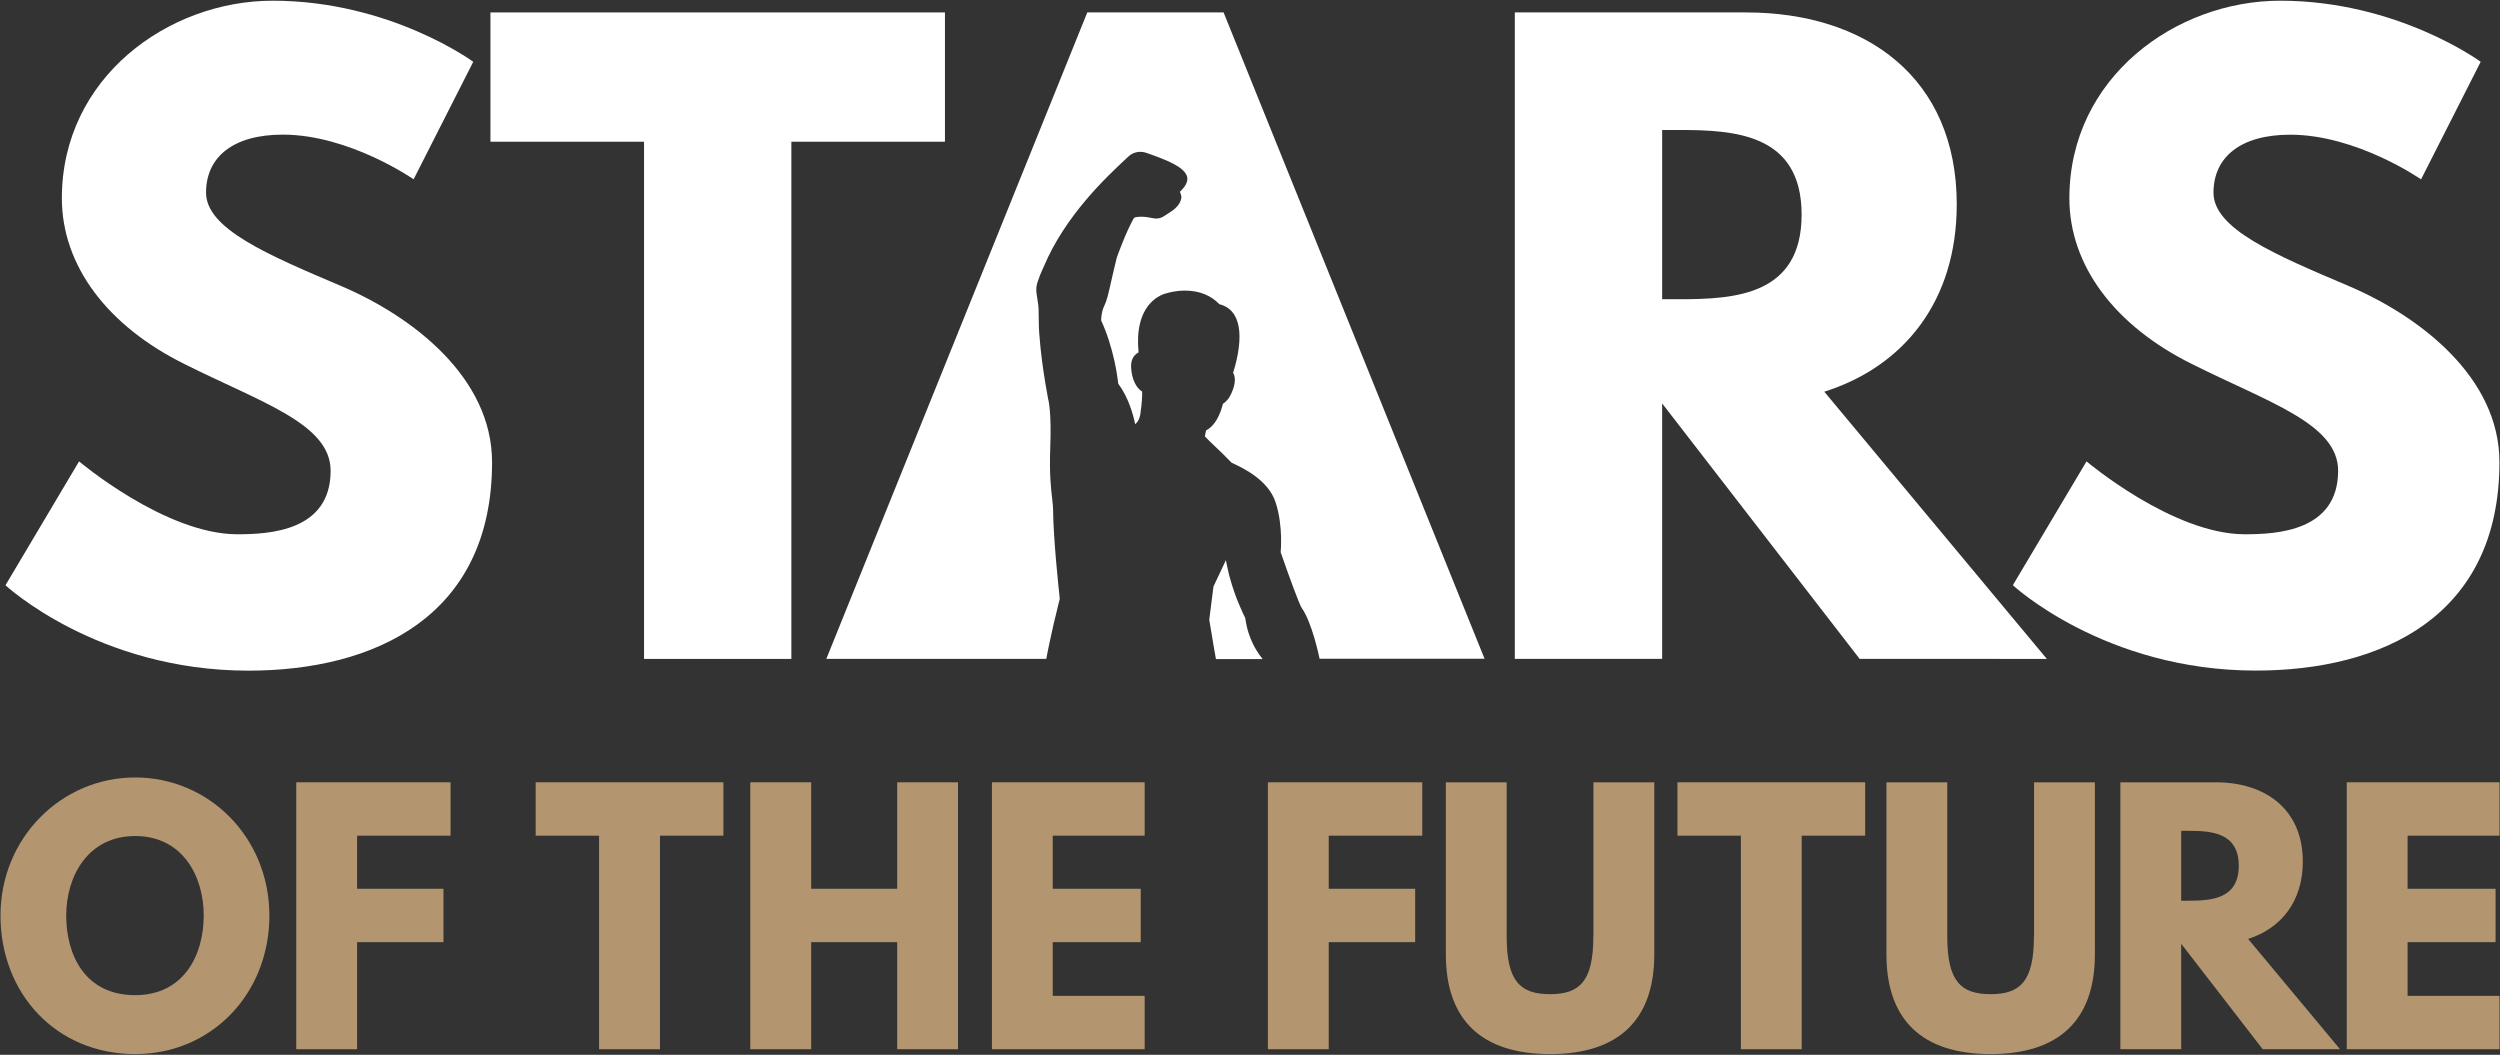
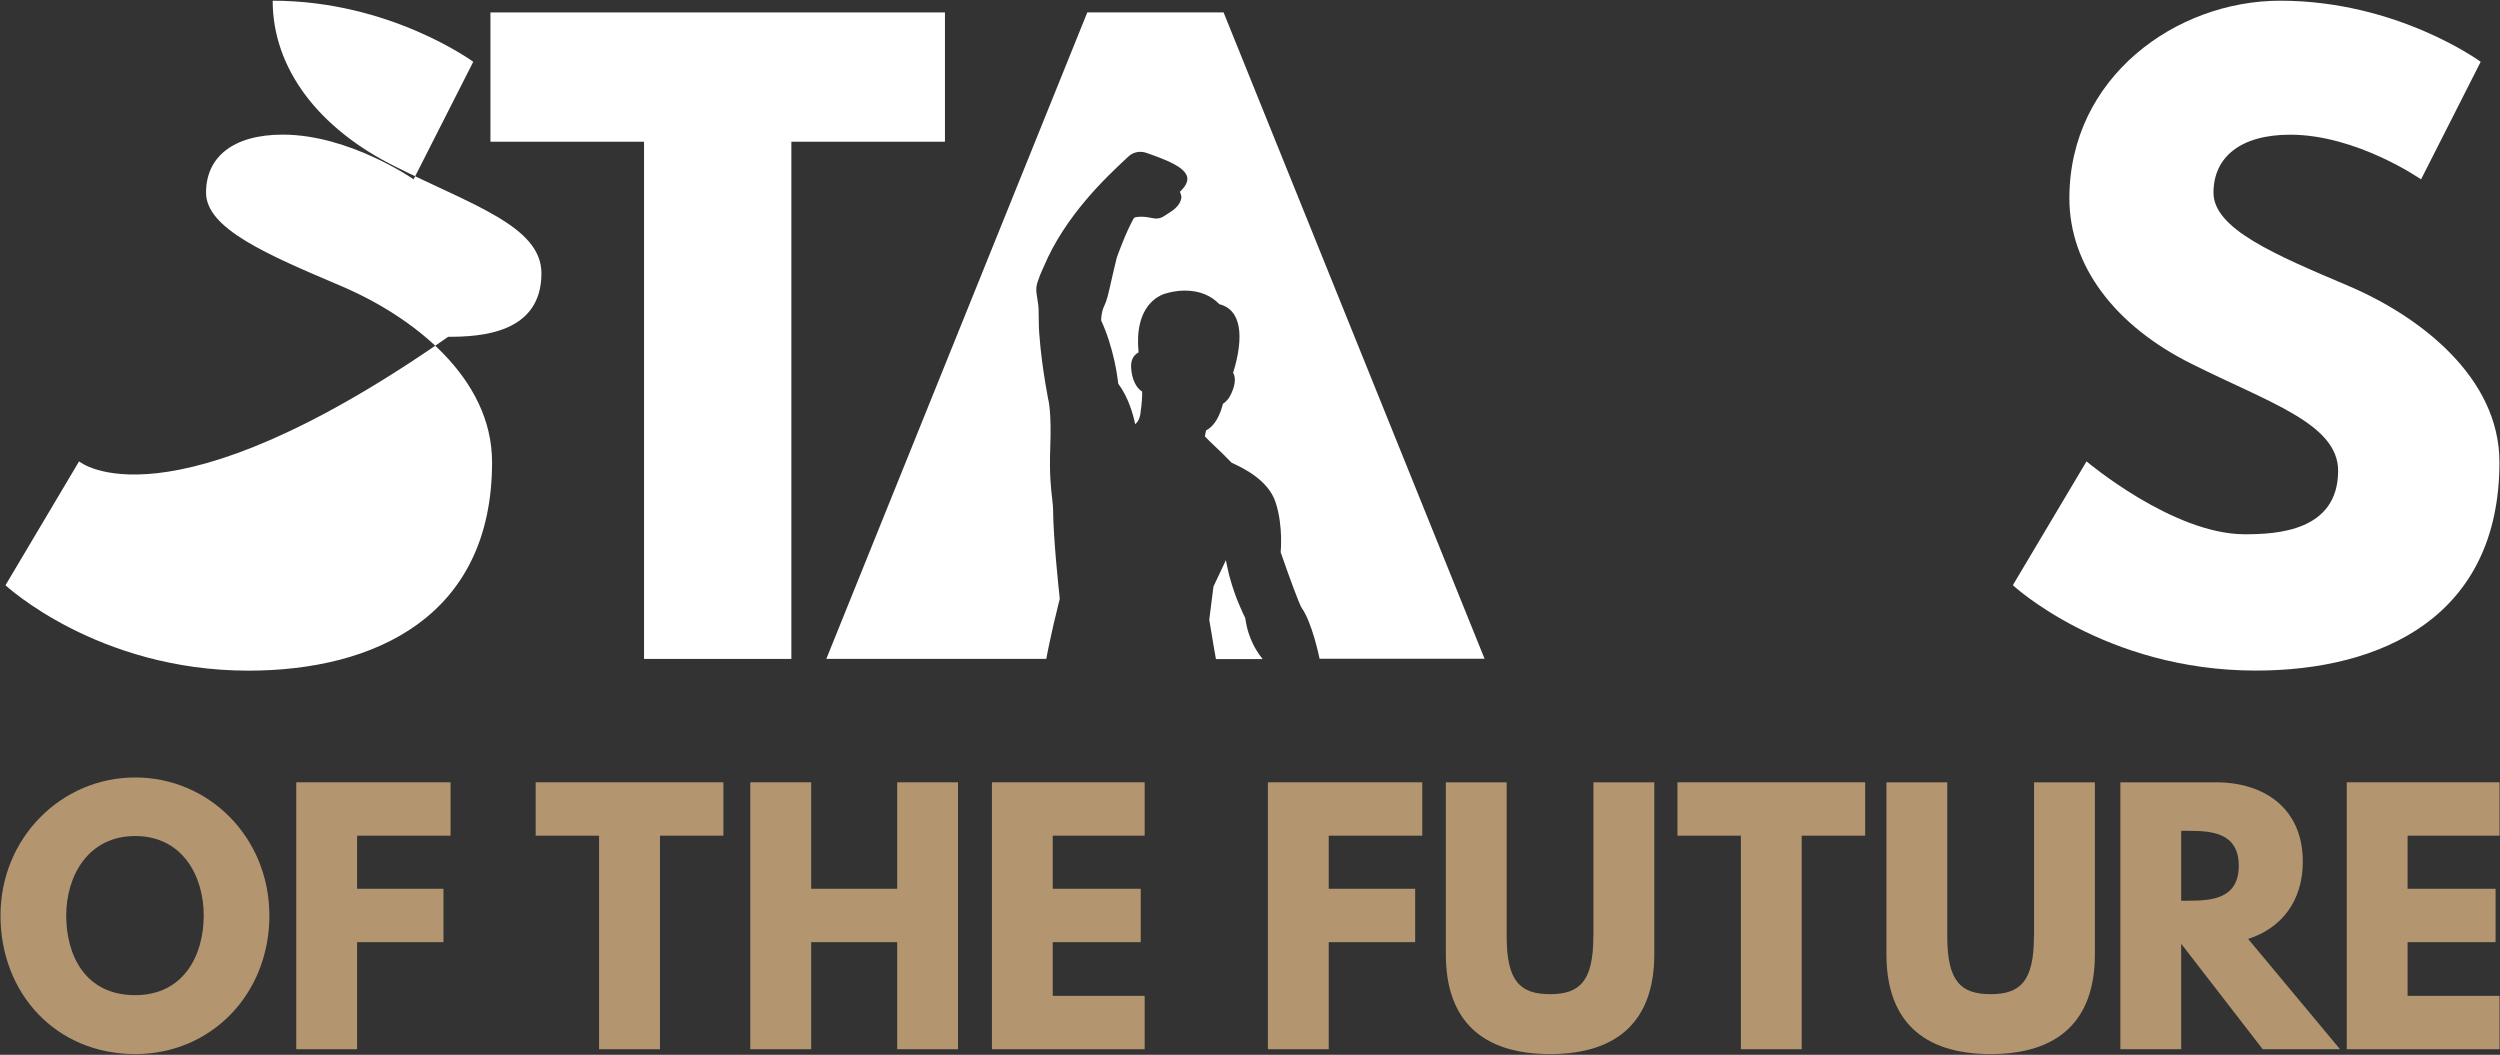
<svg xmlns="http://www.w3.org/2000/svg" version="1.1" id="Layer_1" x="0px" y="0px" viewBox="0 0 3560 1502" style="enable-background:new 0 0 3560 1502;" xml:space="preserve">
  <rect x="0" y="0" width="3560" height="1502" fill="#333333" stroke="none" />
  <style type="text/css">
	.st0{fill:#FFFFFF;}
	.st1{fill:#B39670;}
</style>
-   <path class="st0" d="M485.3,407.1c-104.9-44.6-191.9-81.5-191.9-132.8c0-50.2,37.9-82.6,109.3-82.6c94.8,0,186.3,63.6,186.3,63.6  L673.9,88c0,0-118.3-87-285.6-87C239.9,1,88.1,110.3,88.1,282.2c0,96,64.7,181.9,175.2,236.5c109.3,54.7,207.5,84.8,207.5,151.7  c0,85.9-87,90.4-132.8,90.4C235.3,760.8,112.6,657,112.6,657L7.8,833.4c0,0,130.5,121.6,345.9,121.6c179.6,0,347-77,347-296.8  C700.7,537.7,588,450.7,485.3,407.1z" />
+   <path class="st0" d="M485.3,407.1c-104.9-44.6-191.9-81.5-191.9-132.8c0-50.2,37.9-82.6,109.3-82.6c94.8,0,186.3,63.6,186.3,63.6  L673.9,88c0,0-118.3-87-285.6-87c0,96,64.7,181.9,175.2,236.5c109.3,54.7,207.5,84.8,207.5,151.7  c0,85.9-87,90.4-132.8,90.4C235.3,760.8,112.6,657,112.6,657L7.8,833.4c0,0,130.5,121.6,345.9,121.6c179.6,0,347-77,347-296.8  C700.7,537.7,588,450.7,485.3,407.1z" />
  <polygon class="st0" points="917.1,938.3 1126.9,938.3 1126.9,201.8 1345.6,201.8 1345.6,17.7 698.4,17.7 698.4,201.8 917.1,201.8   " />
-   <path class="st0" d="M2914.7,938.3l-316.9-380.5c112.7-35.7,188.6-128.3,188.6-266.7c0-180.8-129.4-273.4-300.1-273.4h-329.2v920.5  h209.8V574.5l281.2,363.7L2914.7,938.3L2914.7,938.3z M2391.4,426.1h-24.5v-241h24.5c79.2,0,174.1,5.6,174.1,120.5  S2470.7,426.1,2391.4,426.1z" />
  <path class="st0" d="M3196.6,760.8c-102.7,0-225.4-103.8-225.4-103.8l-104.9,176.3c0,0,130.5,121.6,345.9,121.6  c179.6,0,347-77,347-296.8c0-120.5-112.7-207.5-215.3-251.1C3239,362.5,3152,325.7,3152,274.4c0-50.2,37.9-82.6,109.3-82.6  c94.8,0,186.3,63.6,186.3,63.6L3532.5,88c0,0-118.3-87-285.6-87c-148.4,0-300.1,109.3-300.1,281.2c0,96,64.7,181.9,175.2,236.5  c109.3,54.7,207.5,84.8,207.5,151.7C3329.4,756.4,3242.4,760.8,3196.6,760.8z" />
  <path class="st1" d="M192.4,1107.1c-104.6,0-191.7,85.7-191.7,196.7S80,1501,192.4,1501c109.2,0,191.2-86.2,191.2-197.2  C383.6,1192.8,297.9,1107.1,192.4,1107.1z M192.4,1417.1c-71,0-98.1-56.7-98.1-113.3s31.3-113.3,98.1-113.3  c67.3,0,97.7,56.7,97.7,113.3S261.5,1417.1,192.4,1417.1z" />
  <polygon class="st1" points="421.9,1494.1 508.5,1494.1 508.5,1341.6 631.5,1341.6 631.5,1265.6 508.5,1265.6 508.5,1190   641.6,1190 641.6,1114 421.9,1114 " />
  <polygon class="st1" points="762.8,1190 853.1,1190 853.1,1494.1 939.8,1494.1 939.8,1190 1030.1,1190 1030.1,1114 762.8,1114 " />
  <polygon class="st1" points="1277.6,1265.6 1155.1,1265.6 1155.1,1114 1068.4,1114 1068.4,1494.1 1155.1,1494.1 1155.1,1341.6   1277.6,1341.6 1277.6,1494.1 1364.2,1494.1 1364.2,1114 1277.6,1114 " />
  <polygon class="st1" points="1412.5,1494.1 1630,1494.1 1630,1418.1 1499.1,1418.1 1499.1,1341.6 1624.4,1341.6 1624.4,1265.6   1499.1,1265.6 1499.1,1190 1630,1190 1630,1114 1412.5,1114 " />
  <polygon class="st1" points="1805.5,1494.1 1892.1,1494.1 1892.1,1341.6 2015.2,1341.6 2015.2,1265.6 1892.1,1265.6 1892.1,1190   2025.3,1190 2025.3,1114 1805.5,1114 " />
  <path class="st1" d="M2268.9,1333.7c0,63.6-19.4,82-61.7,82c-42.4,0-61.7-18.4-61.7-82V1114h-86.6v245.1  c0,94,51.6,141.9,148.4,141.9c96.8,0,148.4-47.9,148.4-141.9V1114h-86.6v219.7H2268.9z" />
  <polygon class="st1" points="2388.7,1190 2479,1190 2479,1494.1 2565.6,1494.1 2565.6,1190 2656,1190 2656,1114 2388.7,1114 " />
  <path class="st1" d="M2896.3,1333.7c0,63.6-19.4,82-61.7,82c-42.4,0-61.7-18.4-61.7-82V1114h-86.6v245.1  c0,94,51.6,141.9,148.4,141.9c96.8,0,148.4-47.9,148.4-141.9V1114h-86.6v219.7H2896.3z" />
  <path class="st1" d="M3279.2,1226.9c0-74.6-53.4-112.9-123.9-112.9h-135.9v380.1h86.6v-150.2l116.1,150.2h110.1L3201.3,1337  C3247.9,1322.2,3279.2,1284,3279.2,1226.9z M3116.1,1282.6H3106v-99.5h10.1c32.7,0,71.9,2.3,71.9,49.8  C3188,1280.3,3148.8,1282.6,3116.1,1282.6z" />
  <polygon class="st1" points="3341.8,1494.1 3559.3,1494.1 3559.3,1418.1 3428.4,1418.1 3428.4,1341.6 3553.7,1341.6 3553.7,1265.6   3428.4,1265.6 3428.4,1190 3559.3,1190 3559.3,1114 3341.8,1114 " />
  <path class="st0" d="M1509.1,852.6c-1.3-11.7-9.3-86.9-9.5-126.7c0-4.2-0.6-9.2-1.3-15.5c-1.7-14.5-4.2-36.4-2.7-73.6l0-0.9  c1.9-48.7-2.7-66.8-3-67.6l-0.1-0.3l-0.1-0.5c-11.5-61.5-12.9-99.3-13-100.9l0,0l0,0c0-0.8-0.4-19-0.5-27.2c0-3.1-0.8-7.8-1.5-12.3  c-1-6.2-2.1-12.7-1.6-17.8c0.7-8.5,8.7-25.6,10.5-29.5c30.2-72.4,89.9-128.3,115.5-152.2c1.8-1.7,3.4-3.2,4.8-4.5  c4.7-4.4,10.8-6.9,17.3-6.9c2.8,0,5.6,0.5,8.3,1.4l2,0.7c26.7,9.4,51.1,18.9,55.9,32.2c3.1,8.5-4.4,16.8-6.9,19.5  c-1,1.1-2.1,2.2-3,3.1c1.4,3.3,1.9,5.6,1.9,6l0.3,1.3l-0.2,1.3c-1.4,11.5-12.7,18.5-20.2,23.2c-1.5,0.9-2.9,1.8-3.7,2.4  c-3.3,2.5-7.5,3.9-11.7,3.9c-1.4,0-2.7-0.1-4.1-0.4c-7.2-1.5-12.7-2.2-17.4-2.2c-2.6,0-5.1,0.2-8,0.7c-1.2,0.2-2.3,0.9-2.9,2  c-11.4,20.4-22.7,52.1-24,55.8c-3.8,15.5-6.3,26.7-8.4,35.8c-4.1,18.1-5.8,25.5-9.7,33.5c-3.4,6.9-4,16.2-4.1,19.8  c18,39.4,23.3,80,24.4,90.2c14.6,19.6,21.3,44.1,24.1,57.7c3.3-2.8,6.8-7.8,7.7-17l0-0.3l0-0.3c2-12.7,2.3-23.1,2.2-28.9  c-8.6-5.1-14.7-17.8-15.7-33.8c-0.5-7.7,1.4-13.8,5.5-18.2c1.6-1.7,3.4-2.9,5.1-3.8c-1.5-15.3-0.9-29,1.9-40.7  c2.7-11.2,7.3-20.7,13.8-28.2c10.3-11.8,21.7-14.8,24.8-15.5c2.5-0.7,12.7-3.6,25.6-3.6c20,0,36.9,6.7,49,19.4  c9.5,2.3,17.1,7.8,21.9,16.2c7.2,12.4,8.6,30.8,4.3,54.8c-2.1,11.3-4.9,21.2-6.7,26.7c1,1.6,1.8,3.6,2.2,6c2,11.6-6,27.4-9.6,31.7  c-2.6,3.1-5,5.1-7,6.4c-6.4,25.1-17.2,34.5-24.1,37.9l-1.7,8.5c2.5,2.9,8.5,8.5,13.8,13.6c7,6.7,15.7,14.9,24.3,23.9  c0.7,0.4,2,1,3.2,1.5c13.3,6.3,48.6,23.1,59.1,54c6.1,17.9,7.7,36.8,8.1,49.5c0.2,7.3,0,13.3-0.2,17.1c-0.1,2.2-0.2,3.9-0.4,5.2  c12.3,35.6,26.7,74.6,29.9,79.3c14.7,20.6,24.8,68.8,25.2,70.9l0.3,1.6H2114L1742.4,17.7h-194.1l-371.6,920.5h313.2l0.3-1.4  C1490.2,936.5,1496,904.6,1509.1,852.6z" />
  <path class="st0" d="M1794.8,934.3c-0.5-0.7-1-1.4-1.6-2.2c-0.6-0.8-1.2-1.7-1.8-2.7c-0.5-0.8-1-1.6-1.6-2.5  c-0.3-0.4-0.5-0.9-0.8-1.3c-0.5-0.9-1.1-1.9-1.7-2.9c-0.4-0.6-0.7-1.3-1.1-1.9c-0.9-1.6-1.8-3.4-2.6-5.2c-1.8-3.9-3.6-8.2-5.2-13  c-0.2-0.6-0.4-1.2-0.6-1.8c-1-3.2-2-6.7-2.7-10.3c-0.3-1.5-0.6-2.9-0.9-4.4c-0.3-1.8-0.6-3.7-0.9-5.6c0-0.2,0-0.3-0.1-0.5  c0,0-1.1-2.1-2.8-5.8c-0.2-0.5-0.5-1.1-0.8-1.7c-1.5-3.3-3.4-7.6-5.5-12.6c-0.4-1-0.9-2.1-1.3-3.2c-0.3-0.7-0.6-1.5-0.9-2.2  c-0.5-1.2-0.9-2.4-1.4-3.6c-0.9-2.4-1.8-4.9-2.7-7.5c-0.8-2.2-1.5-4.5-2.3-6.8c-0.5-1.4-0.9-2.9-1.4-4.4c-1-3.3-2-6.8-3-10.3  c-0.4-1.5-0.8-3.1-1.2-4.7c-0.9-3.7-1.8-7.4-2.6-11.3c-0.6-2.7-1.1-5.5-1.6-8.3l-17.7,37.6l-6,47.2c0,0,0.6,3.4,1.4,8.6  c0.1,0.3,0.1,0.6,0.2,0.9c0.1,0.6,0.2,1.3,0.3,2c0.2,1.3,0.5,2.8,0.7,4.3c0.2,1.1,0.4,2.3,0.6,3.4c0.1,0.8,0.3,1.6,0.4,2.4  c0.2,1.2,0.4,2.4,0.6,3.6c0.3,1.6,0.6,3.3,0.8,4.9c0.3,1.6,0.6,3.3,0.8,4.9c0.1,0.8,0.3,1.6,0.4,2.4s0.3,1.6,0.4,2.3  c1.3,7.6,2.4,14,2.9,16.4h4.1h4.1h47.8h5h5.2C1798,938.3,1796.8,936.9,1794.8,934.3z" />
</svg>